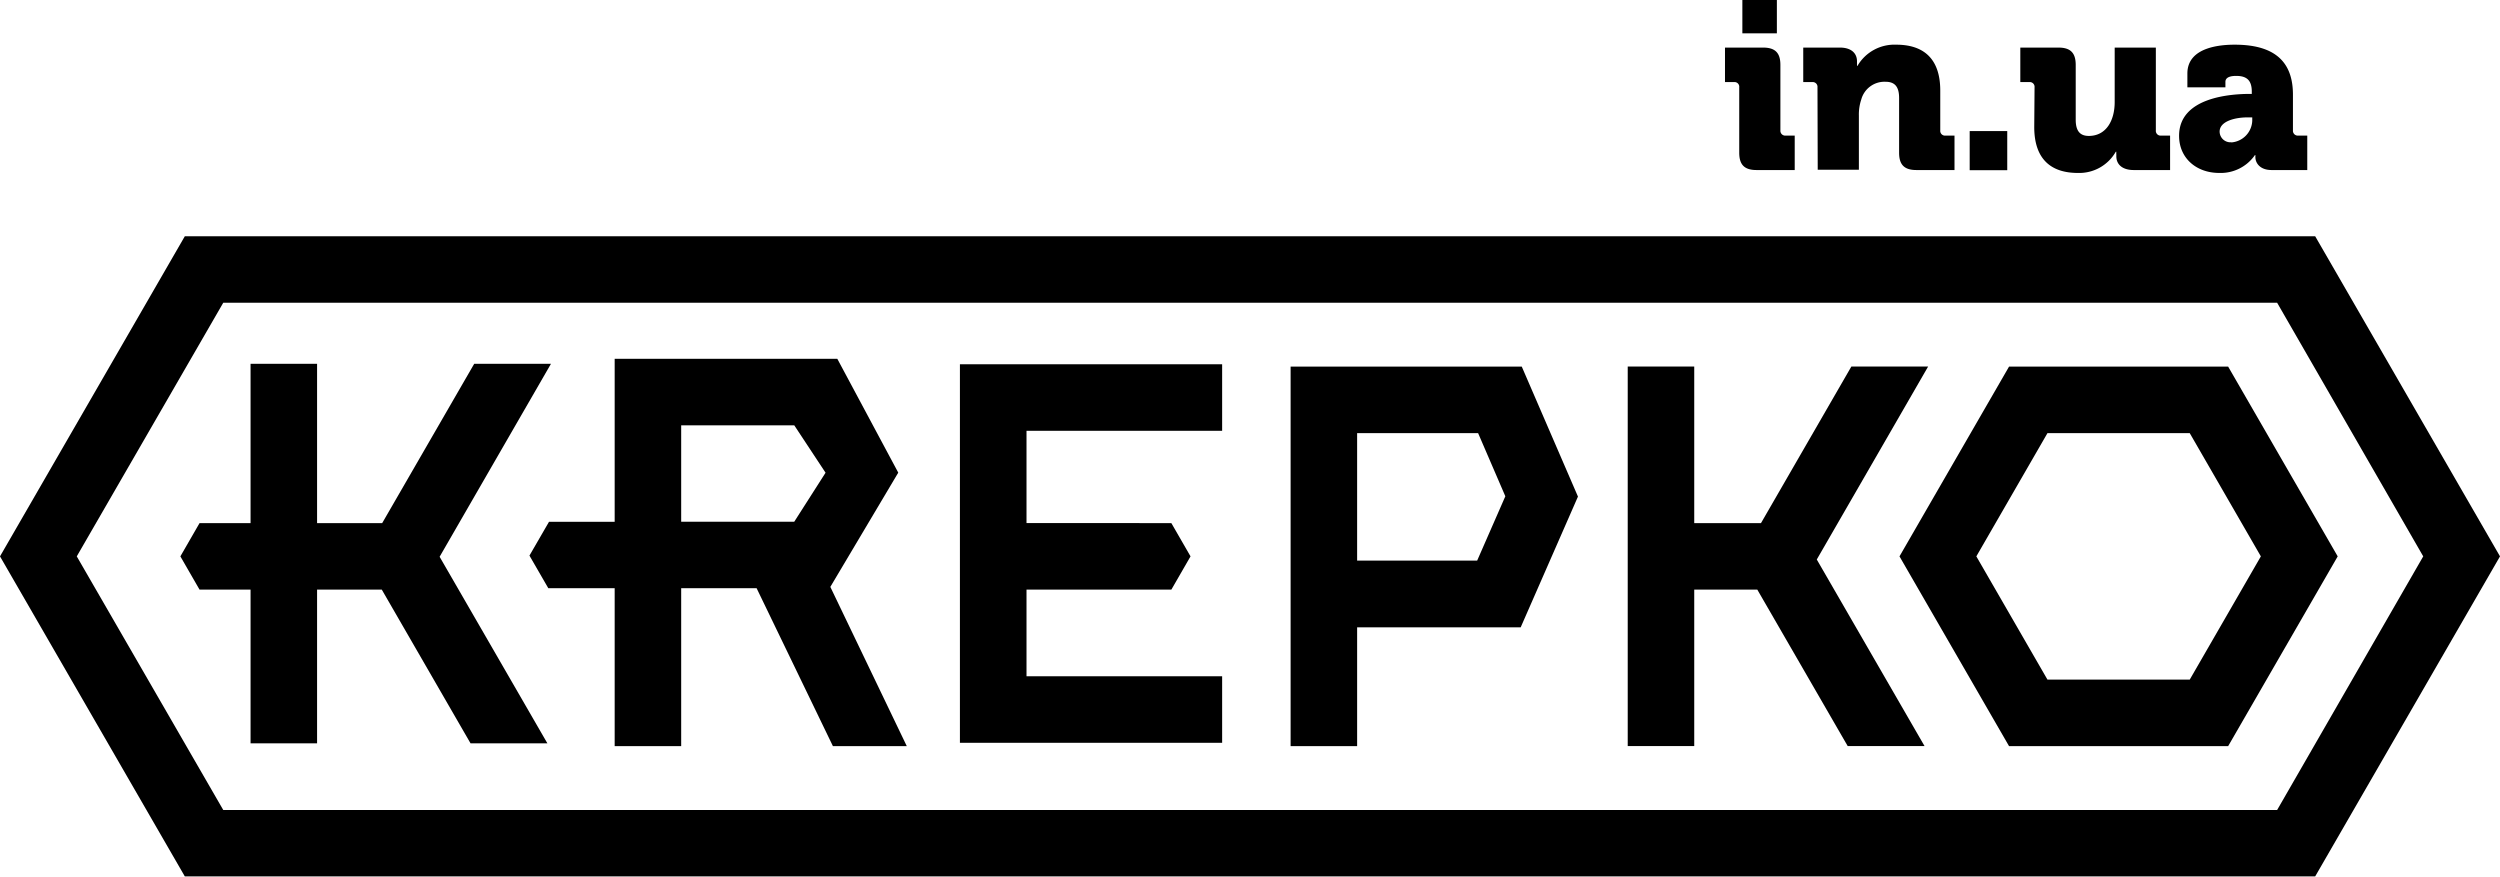
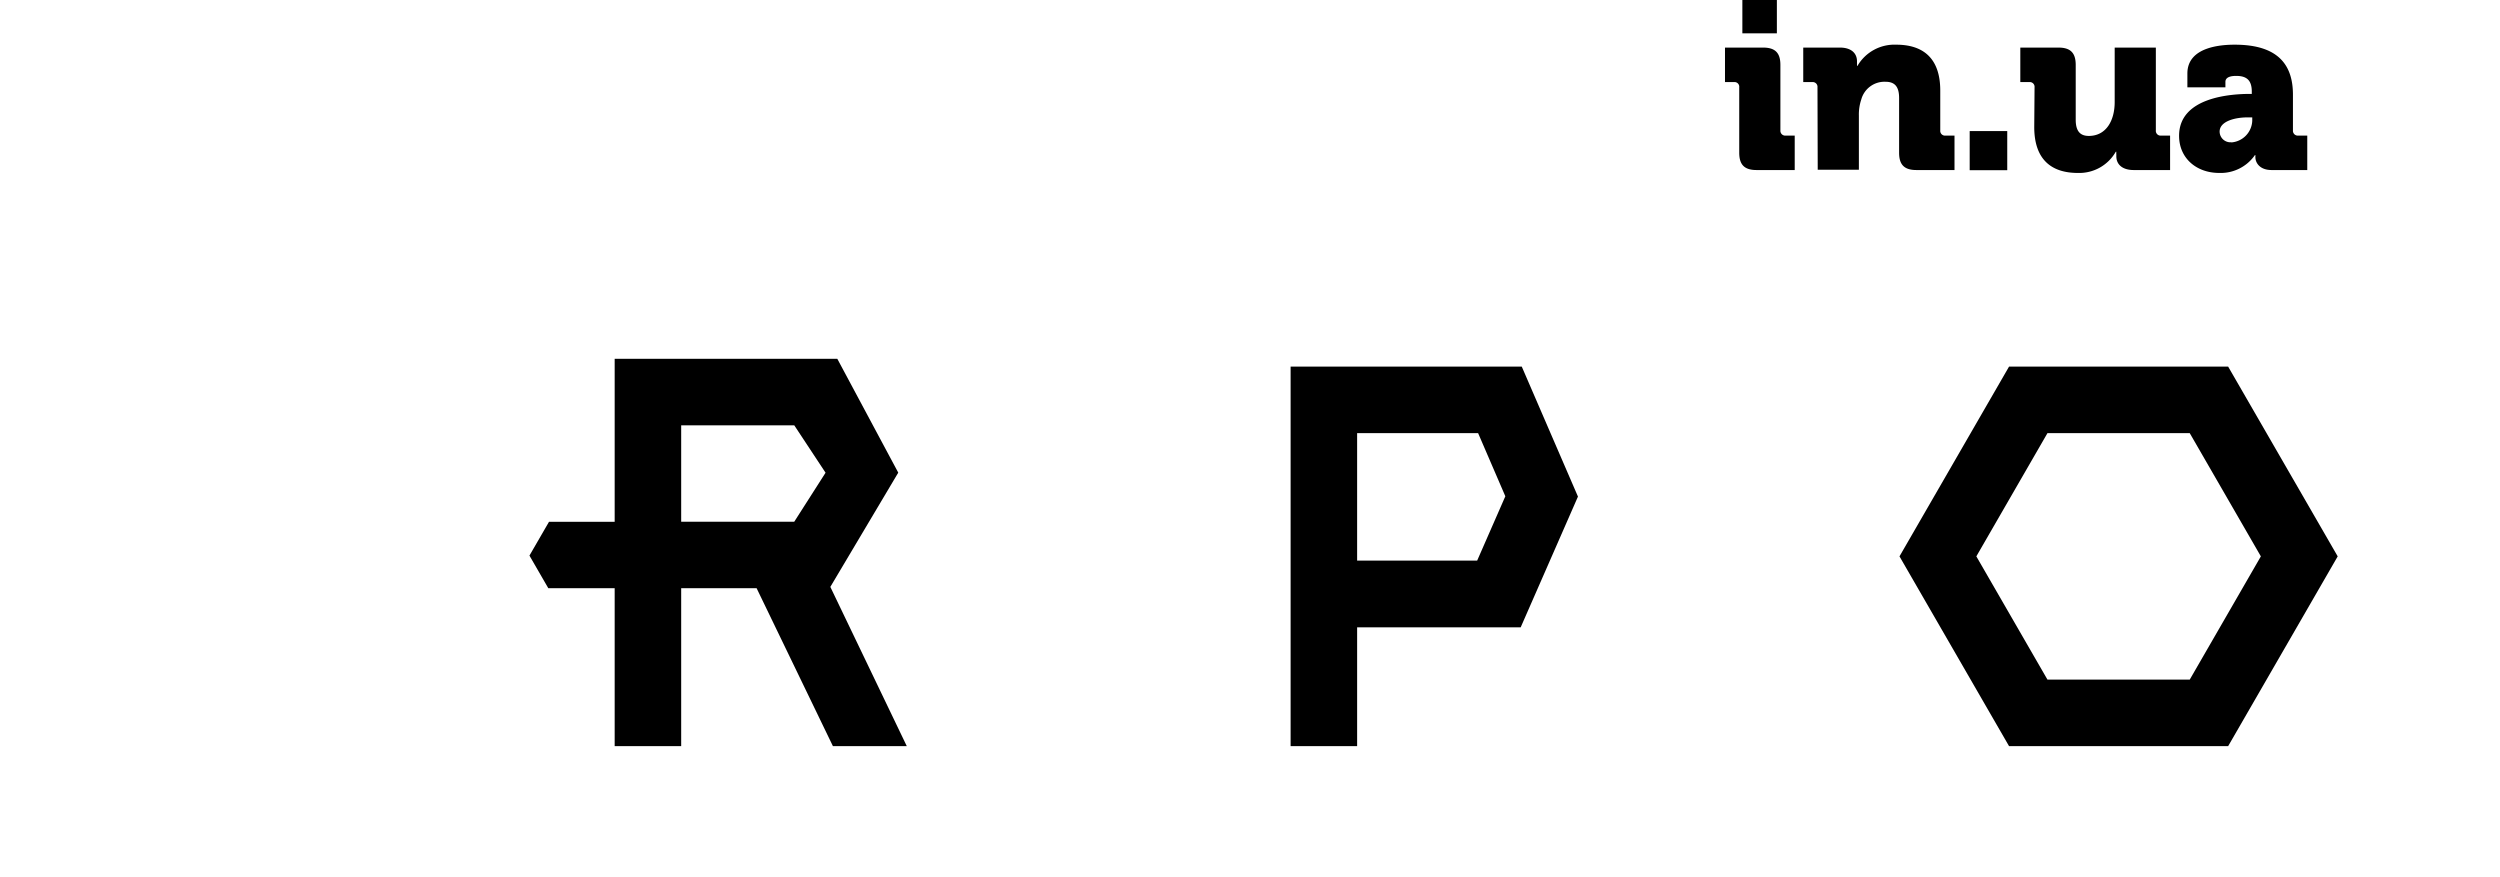
<svg xmlns="http://www.w3.org/2000/svg" viewBox="0 0 319.48 112.01">
  <title>Ресурс 1</title>
  <g id="Слой_2" data-name="Слой 2">
    <g id="Слой_1-2" data-name="Слой 1">
      <path d="M222.26,11.16a.6.6,0,0,0-.66-.67h-1.16V6.08h4.86c1.55,0,2.22.67,2.22,2.22v8.36a.62.62,0,0,0,.67.67h1.16v4.4h-4.87c-1.55,0-2.22-.67-2.22-2.22ZM222.66,0h4.41V4.26h-4.41Z" />
      <path d="M232.26,11.16a.61.61,0,0,0-.67-.67h-1.15V6.08h4.68c1.43,0,2.19.7,2.19,1.76v.22a3.16,3.16,0,0,1,0,.36h.06a5.46,5.46,0,0,1,4.95-2.71c3.16,0,5.63,1.46,5.63,5.87v5.08a.61.61,0,0,0,.67.67h1.15v4.4h-4.86c-1.55,0-2.22-.67-2.22-2.22v-7c0-1.46-.58-2.06-1.73-2.06a3.07,3.07,0,0,0-3.1,2.25,6,6,0,0,0-.31,2.06v6.93h-5.26Z" />
      <path d="M251.71,16.75h4.8v5h-4.8Z" />
      <path d="M260,11.16a.61.61,0,0,0-.67-.67h-1.15V6.08h4.86c1.55,0,2.22.67,2.22,2.22v7c0,1.46.57,2.07,1.67,2.07,2.25,0,3.31-2,3.31-4.32V6.08h5.26V16.66a.61.61,0,0,0,.67.67h1.15v4.4h-4.65c-1.43,0-2.22-.7-2.22-1.76v-.21a2.61,2.61,0,0,1,0-.37h-.07a5.37,5.37,0,0,1-4.86,2.71c-3.1,0-5.56-1.46-5.56-5.87Z" />
      <path d="M287.54,12h.22V11.7c0-1.49-.7-2-2-2-.67,0-1.37.15-1.37.76v.7h-4.86V9.39c0-3.46,4.44-3.68,6.05-3.68,5.65,0,7.44,2.68,7.44,6.39v4.56a.62.62,0,0,0,.67.67h1.16v4.4h-4.56c-1.52,0-2.07-.94-2.07-1.64v-.27h-.06a5.32,5.32,0,0,1-4.56,2.28c-2.95,0-5.13-1.92-5.13-4.74C278.46,12.4,285.14,12,287.54,12Zm-2.4,6.2a2.89,2.89,0,0,0,2.68-2.77V15h-.58c-1.67,0-3.59.51-3.59,1.82A1.38,1.38,0,0,0,285.14,18.18Z" />
      <path d="M194.47,46.85H164.93v48.5h8.5V80.17l20.9,0,7.32-16.71Zm-5.7,24.79-15.34,0V55.35h15.46l3.48,8.07Z" />
      <path d="M284.74,46.85h-28l-14,24.25,14,24.25h28l14-24.25Zm-4.91,40H261.65L252.56,71.1l9.09-15.75h18.18l9.09,15.75Z" />
-       <path d="M295.86,30.19H23.62L0,71.1,23.62,112H295.86L319.48,71.1ZM291,103.51H28.53L9.81,71.1,28.53,38.69H291L309.67,71.1Z" />
-       <polygon points="246.4 46.84 236.59 46.84 225.04 66.85 216.51 66.85 216.51 46.84 208.01 46.84 208.01 95.34 216.51 95.34 216.51 75.35 224.57 75.35 236.12 95.34 245.94 95.34 232.17 71.5 246.4 46.84" />
-       <polygon points="70.41 46.49 60.6 46.49 48.84 66.85 40.52 66.85 40.52 46.49 32.02 46.49 32.02 66.85 25.5 66.85 23.05 71.1 25.5 75.35 32.02 75.35 32.02 94.99 40.52 94.99 40.52 75.35 48.79 75.35 60.13 94.99 69.95 94.99 56.18 71.15 70.41 46.49" />
      <path d="M106.44,95.35h9.44L106.11,75l8.68-14.6L107,45.85H78.55V66.68H70.16L67.66,71l2.41,4.17h8.48V95.35h8.5V75.17h9.64Zm-19.39-41H101.5l4,6.06-4,6.26H87.05Z" />
-       <polygon points="156.18 55.05 156.18 46.55 122.67 46.55 122.67 94.92 156.18 94.92 156.18 86.42 131.18 86.42 131.18 75.35 149.69 75.35 152.14 71.1 149.69 66.85 131.18 66.84 131.18 55.05 156.18 55.05" />
    </g>
  </g>
</svg>